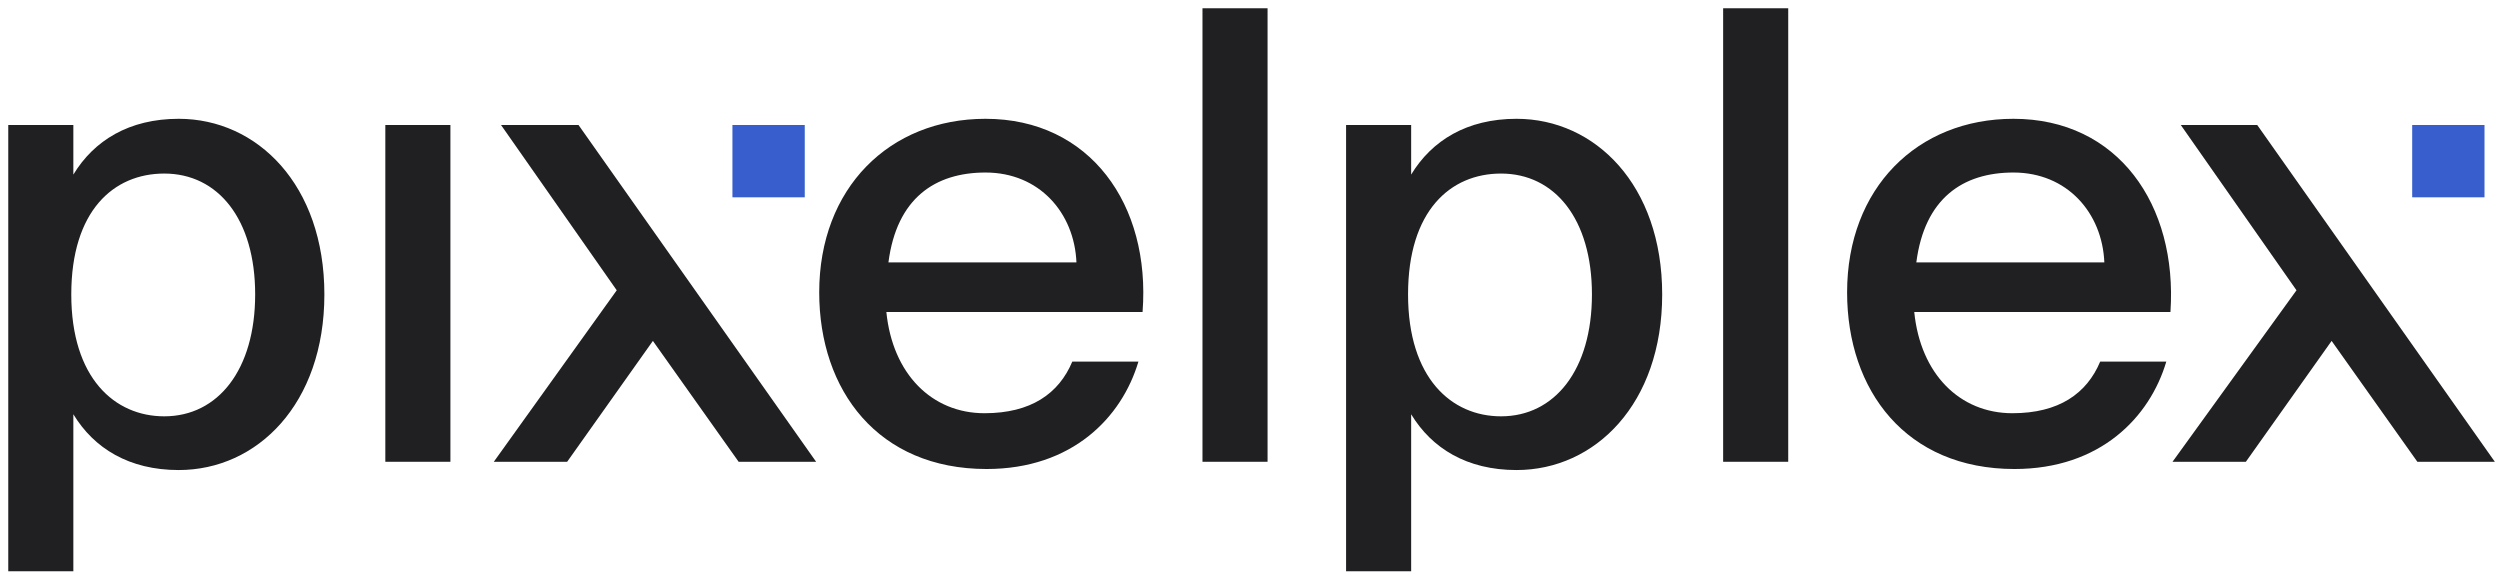
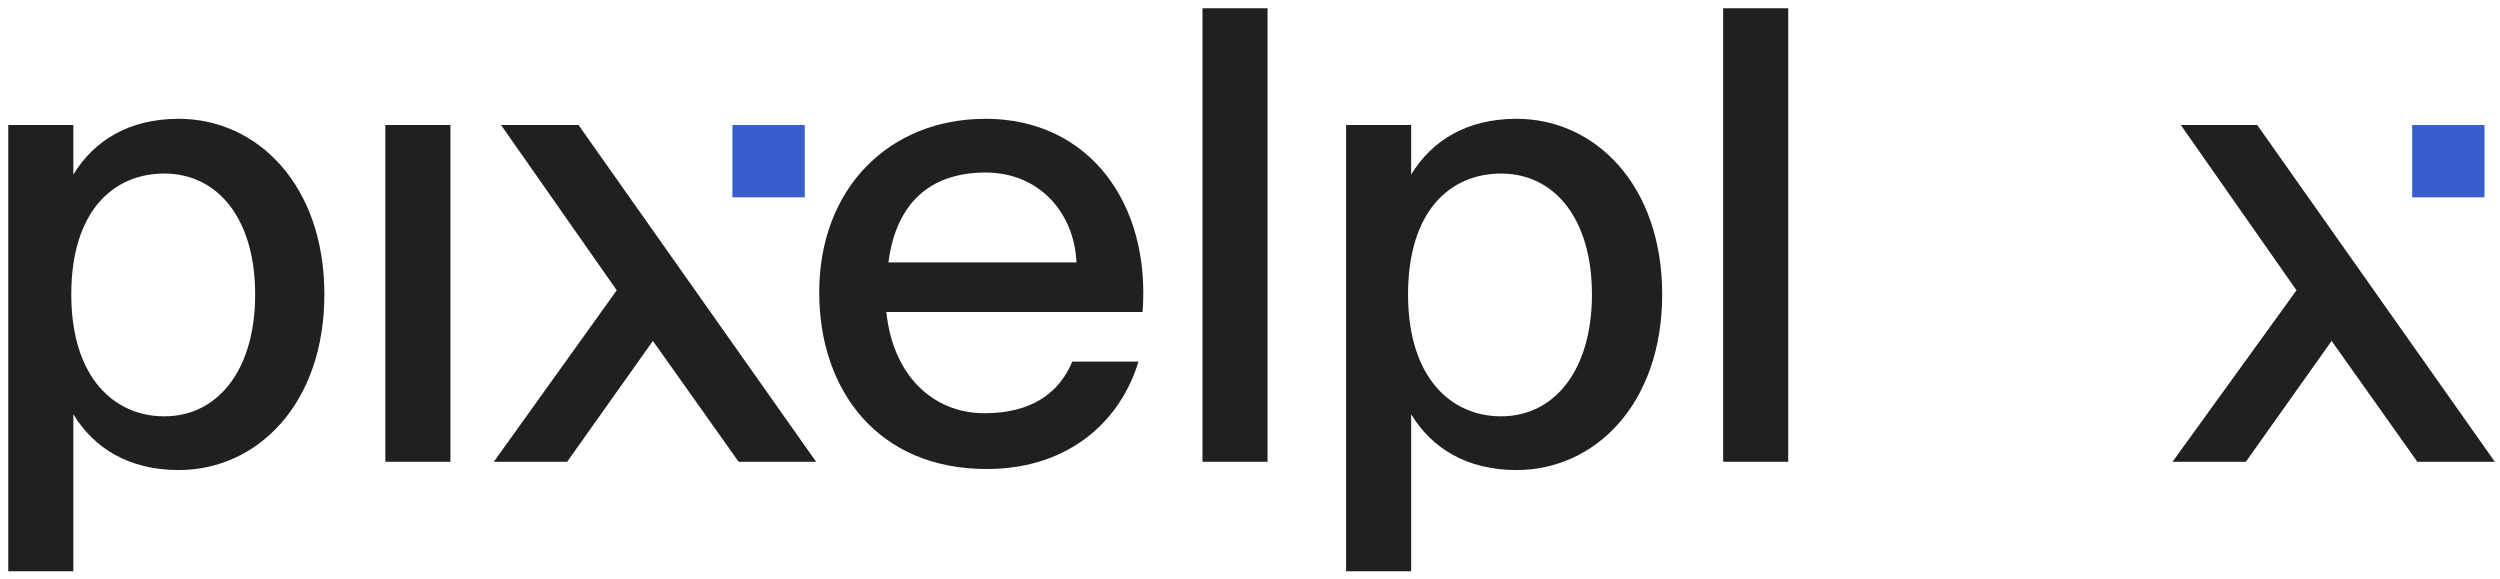
<svg xmlns="http://www.w3.org/2000/svg" version="1.1" id="Слой_1" x="0px" y="0px" viewBox="0 0 242 56" style="enable-background:new 0 0 242 56;" xml:space="preserve">
  <style type="text/css">
	.st0{fill:#202023;}
	.st1{fill:#375ECC;}
</style>
  <g>
    <path class="st0" d="M15.9,40.3c-4.8,0-9-3.7-9-11.8c0-8.1,4.1-11.7,9-11.7c5.2,0,8.8,4.4,8.8,11.7S21.1,40.3,15.9,40.3z    M17.3,11.5c-4.8,0-8.2,2.1-10.2,5.4v-4.8H0.8v43.2h6.3V40.1c2,3.3,5.4,5.4,10.2,5.4c7.6,0,14.1-6.4,14.1-17   C31.4,17.9,24.9,11.5,17.3,11.5z" />
    <rect x="37.3" y="12.1" class="st0" width="6.3" height="32.6" />
    <path class="st0" d="M86,25.4c0.8-6.2,4.5-8.7,9.4-8.7c5.2,0,8.6,3.9,8.8,8.7H86z M95.4,11.5c-9.3,0-16.1,6.7-16.1,16.8   c0,9.5,5.7,17.1,16.2,17.1c8.3,0,13.1-5,14.7-10.4h-6.4c-1.3,3.1-4,5-8.5,5c-5.1,0-8.9-3.8-9.5-9.8h24.8   C111.4,19.8,105.5,11.5,95.4,11.5z" />
    <rect x="116.4" y="0.8" class="st0" width="6.3" height="43.9" />
    <path class="st0" d="M145.3,40.3c-4.8,0-9-3.7-9-11.8c0-8.1,4.1-11.7,9-11.7c5.2,0,8.8,4.4,8.8,11.7S150.5,40.3,145.3,40.3z    M146.8,11.5c-4.8,0-8.2,2.1-10.2,5.4v-4.8h-6.3v43.2h6.3V40.1c2,3.3,5.4,5.4,10.2,5.4c7.6,0,14.1-6.4,14.1-17   C160.9,17.9,154.4,11.5,146.8,11.5z" />
    <rect x="166.8" y="0.8" class="st0" width="6.3" height="43.9" />
-     <path class="st0" d="M185.5,25.4c0.8-6.2,4.5-8.7,9.4-8.7c5.2,0,8.6,3.9,8.8,8.7H185.5z M194.9,11.5c-9.3,0-16.1,6.7-16.1,16.8   c0,9.5,5.7,17.1,16.2,17.1c8.3,0,13.1-5,14.7-10.4h-6.4c-1.3,3.1-4,5-8.5,5c-5.1,0-8.9-3.8-9.5-9.8h24.8   C210.8,19.8,205,11.5,194.9,11.5z" />
    <polygon class="st0" points="48.5,12.1 59.7,28.1 47.8,44.7 54.9,44.7 63.2,33 71.5,44.7 79,44.7 56,12.1  " />
    <rect x="70.9" y="12.1" class="st1" width="7" height="7" />
    <polygon class="st0" points="218.5,12.1 211.1,12.1 222.3,28.1 210.3,44.7 217.4,44.7 225.7,33 234,44.7 241.5,44.7  " />
    <rect x="233.5" y="12.1" class="st1" width="7" height="7" />
  </g>
</svg>